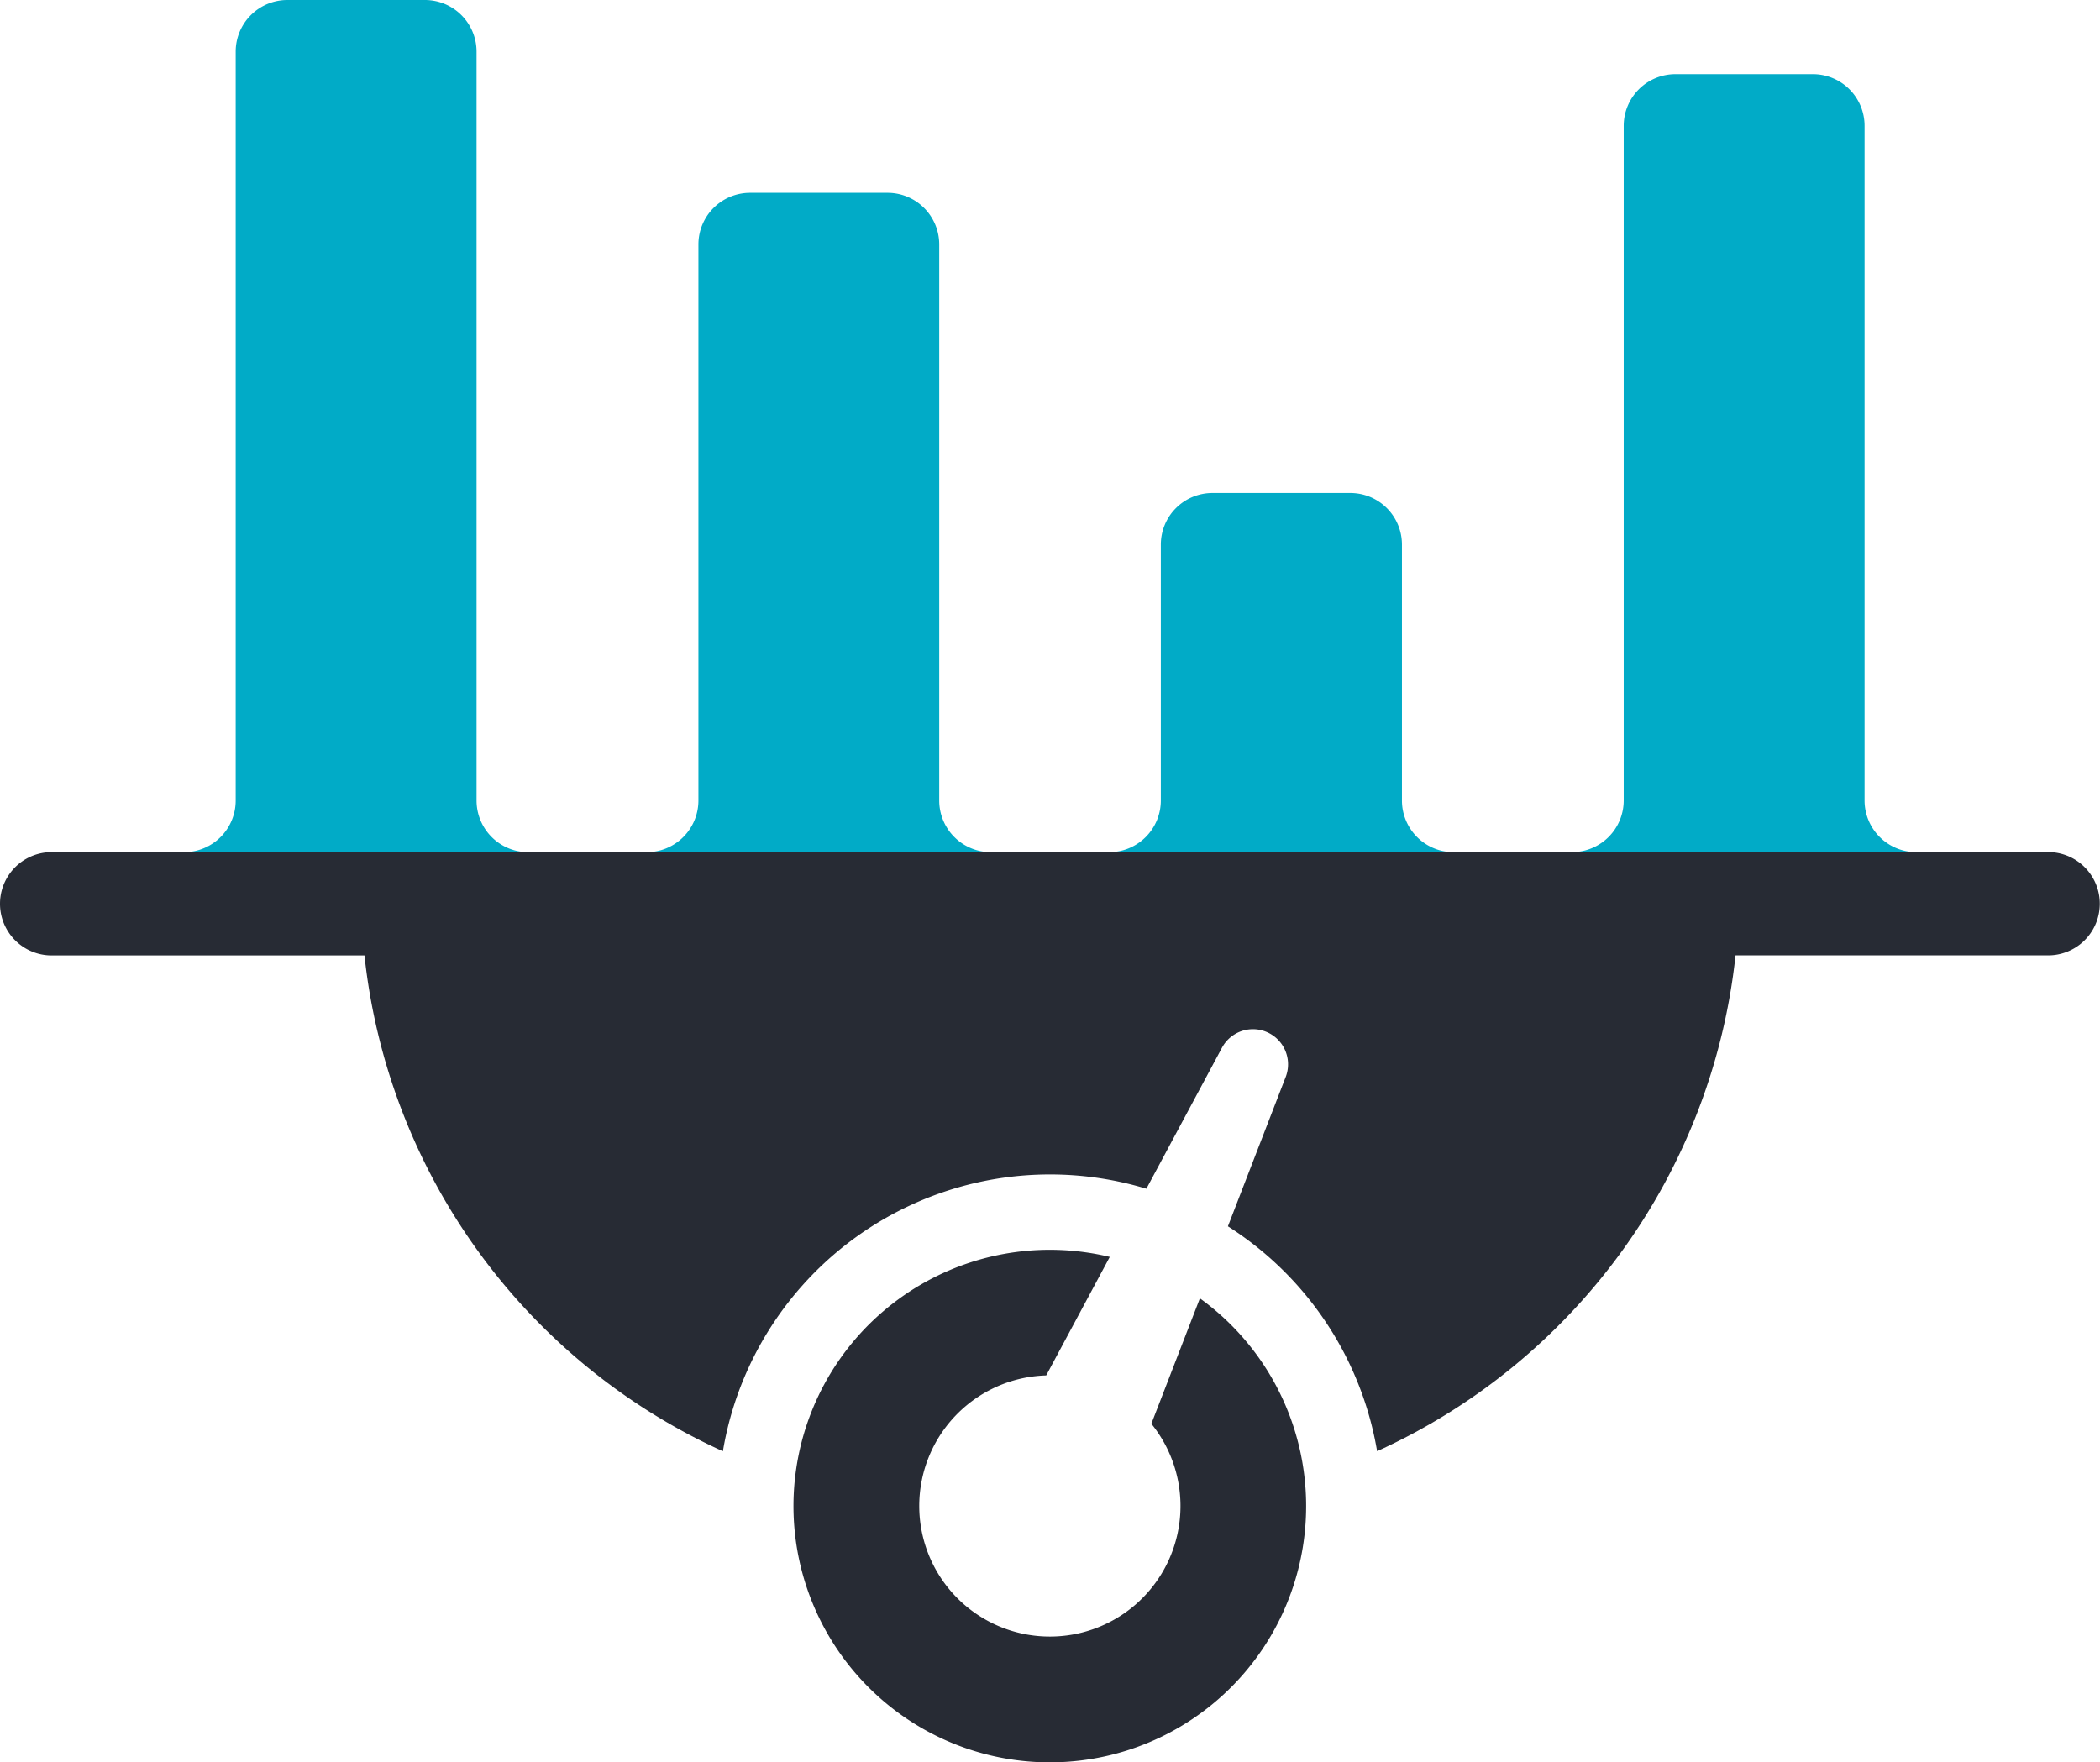
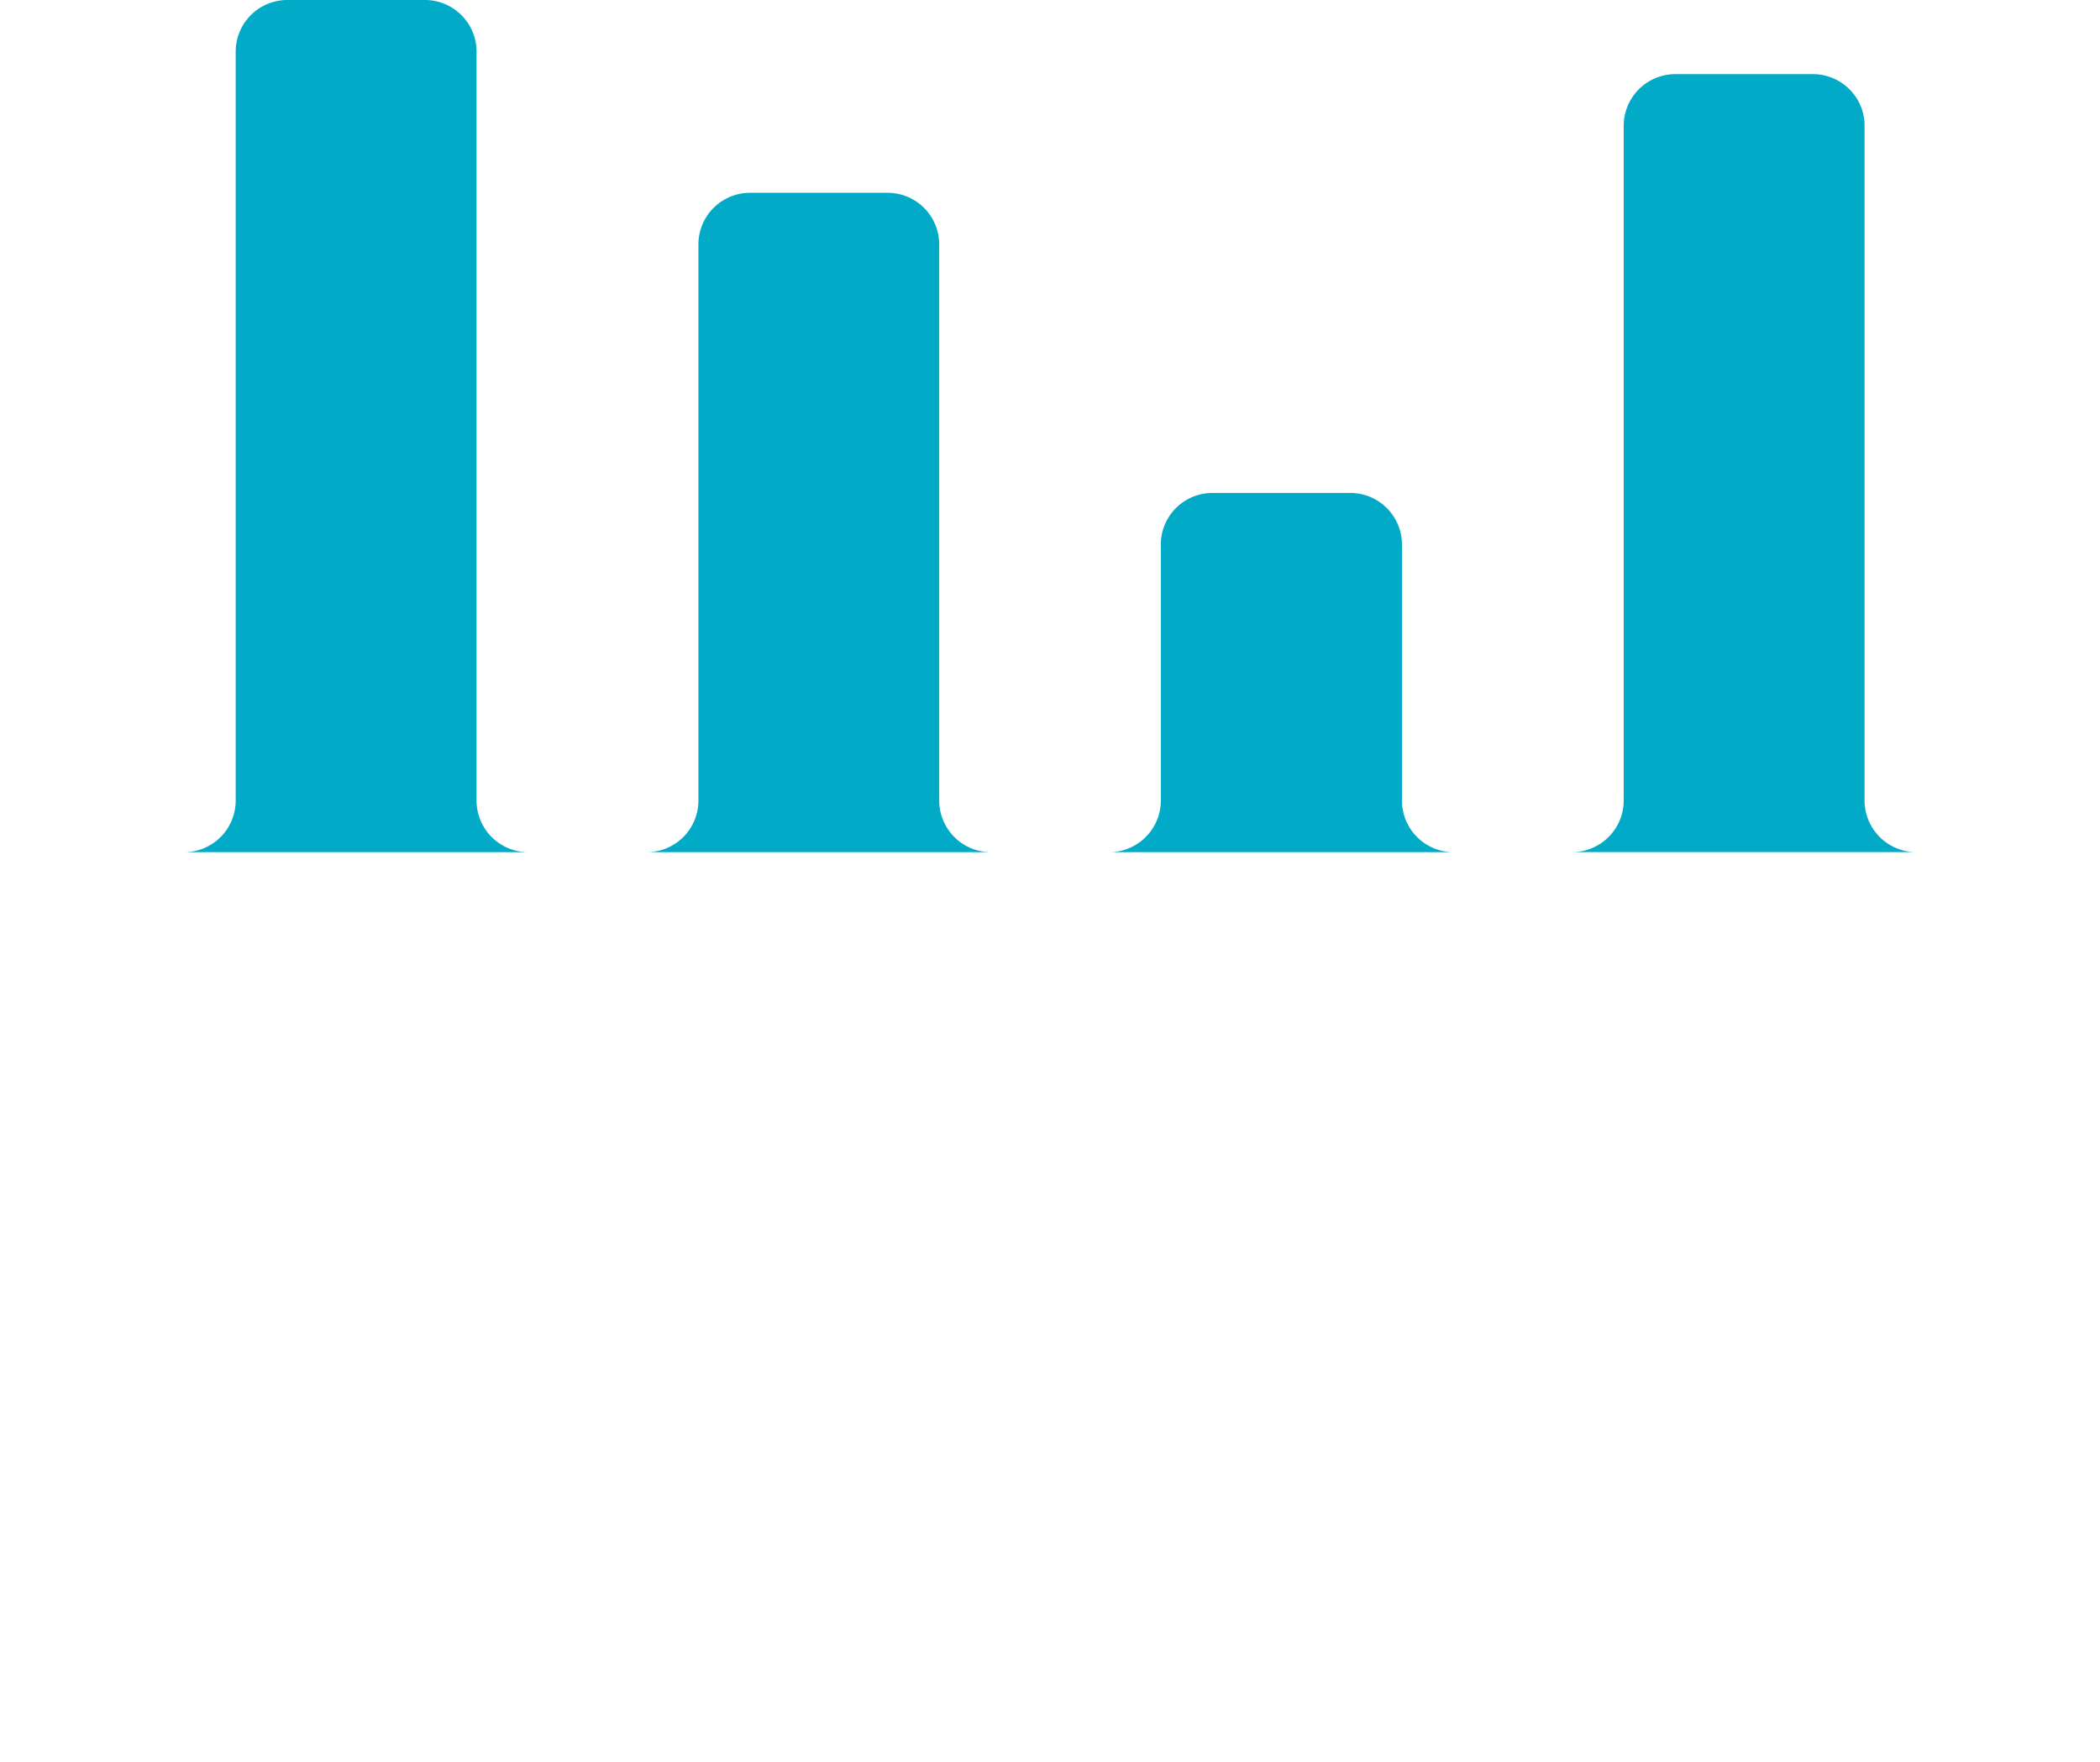
<svg xmlns="http://www.w3.org/2000/svg" width="41.013" height="34.426" viewBox="0 0 41.013 34.426">
  <g id="DOM-Services-03-Analytics" transform="translate(-150 -348.279)">
-     <path id="Path_643" data-name="Path 643" d="M222.4,456.976l1.242-2.316a5.006,5.006,0,1,0,1.76.809l-.948,2.45a2.551,2.551,0,1,1-2.054-.944Z" transform="translate(-51.968 -81.829)" fill="#272b34" />
-     <path id="Path_644" data-name="Path 644" d="M178.387,420.715H151.009a1.009,1.009,0,0,0,0,2.018h6.109a12.048,12.048,0,0,0,7,9.685,6.479,6.479,0,0,1,8.271-5.128l1.477-2.756a.686.686,0,0,1,1.244.572l-1.129,2.918a6.489,6.489,0,0,1,2.914,4.393,12.049,12.049,0,0,0,7-9.685H190a1.009,1.009,0,1,0,0-2.018H178.387Z" transform="translate(0 -55.791)" fill="#272b34" />
    <path id="Path_645" data-name="Path 645" d="M171.355,363.916V349.288a1.009,1.009,0,0,0-1.009-1.009H167.66a1.009,1.009,0,0,0-1.009,1.009v14.628a1.008,1.008,0,0,1-1.008,1.009h6.721A1.009,1.009,0,0,1,171.355,363.916Z" transform="translate(-12.048)" fill="#01abc7" />
    <path id="Path_646" data-name="Path 646" d="M210.677,376.537V365.675a1.009,1.009,0,0,0-1.009-1.009h-2.685a1.009,1.009,0,0,0-1.009,1.009v10.862a1.009,1.009,0,0,1-1.009,1.009h6.721a1.009,1.009,0,0,1-1.009-1.009Z" transform="translate(-42.334 -12.621)" fill="#01abc7" />
    <path id="Path_647" data-name="Path 647" d="M250,396.181v-5a1.008,1.008,0,0,0-1.008-1.008H246.3a1.008,1.008,0,0,0-1.009,1.008v5a1.009,1.009,0,0,1-1.009,1.009H251A1.009,1.009,0,0,1,250,396.181Z" transform="translate(-72.62 -32.265)" fill="#01abc7" />
    <path id="Path_648" data-name="Path 648" d="M289.32,368.769V355.59a1.009,1.009,0,0,0-1.009-1.009h-2.686a1.01,1.01,0,0,0-1.009,1.009v13.179a1.009,1.009,0,0,1-1.009,1.009h6.722a1.009,1.009,0,0,1-1.009-1.009Z" transform="translate(-102.905 -4.854)" fill="#01abc7" />
  </g>
</svg>